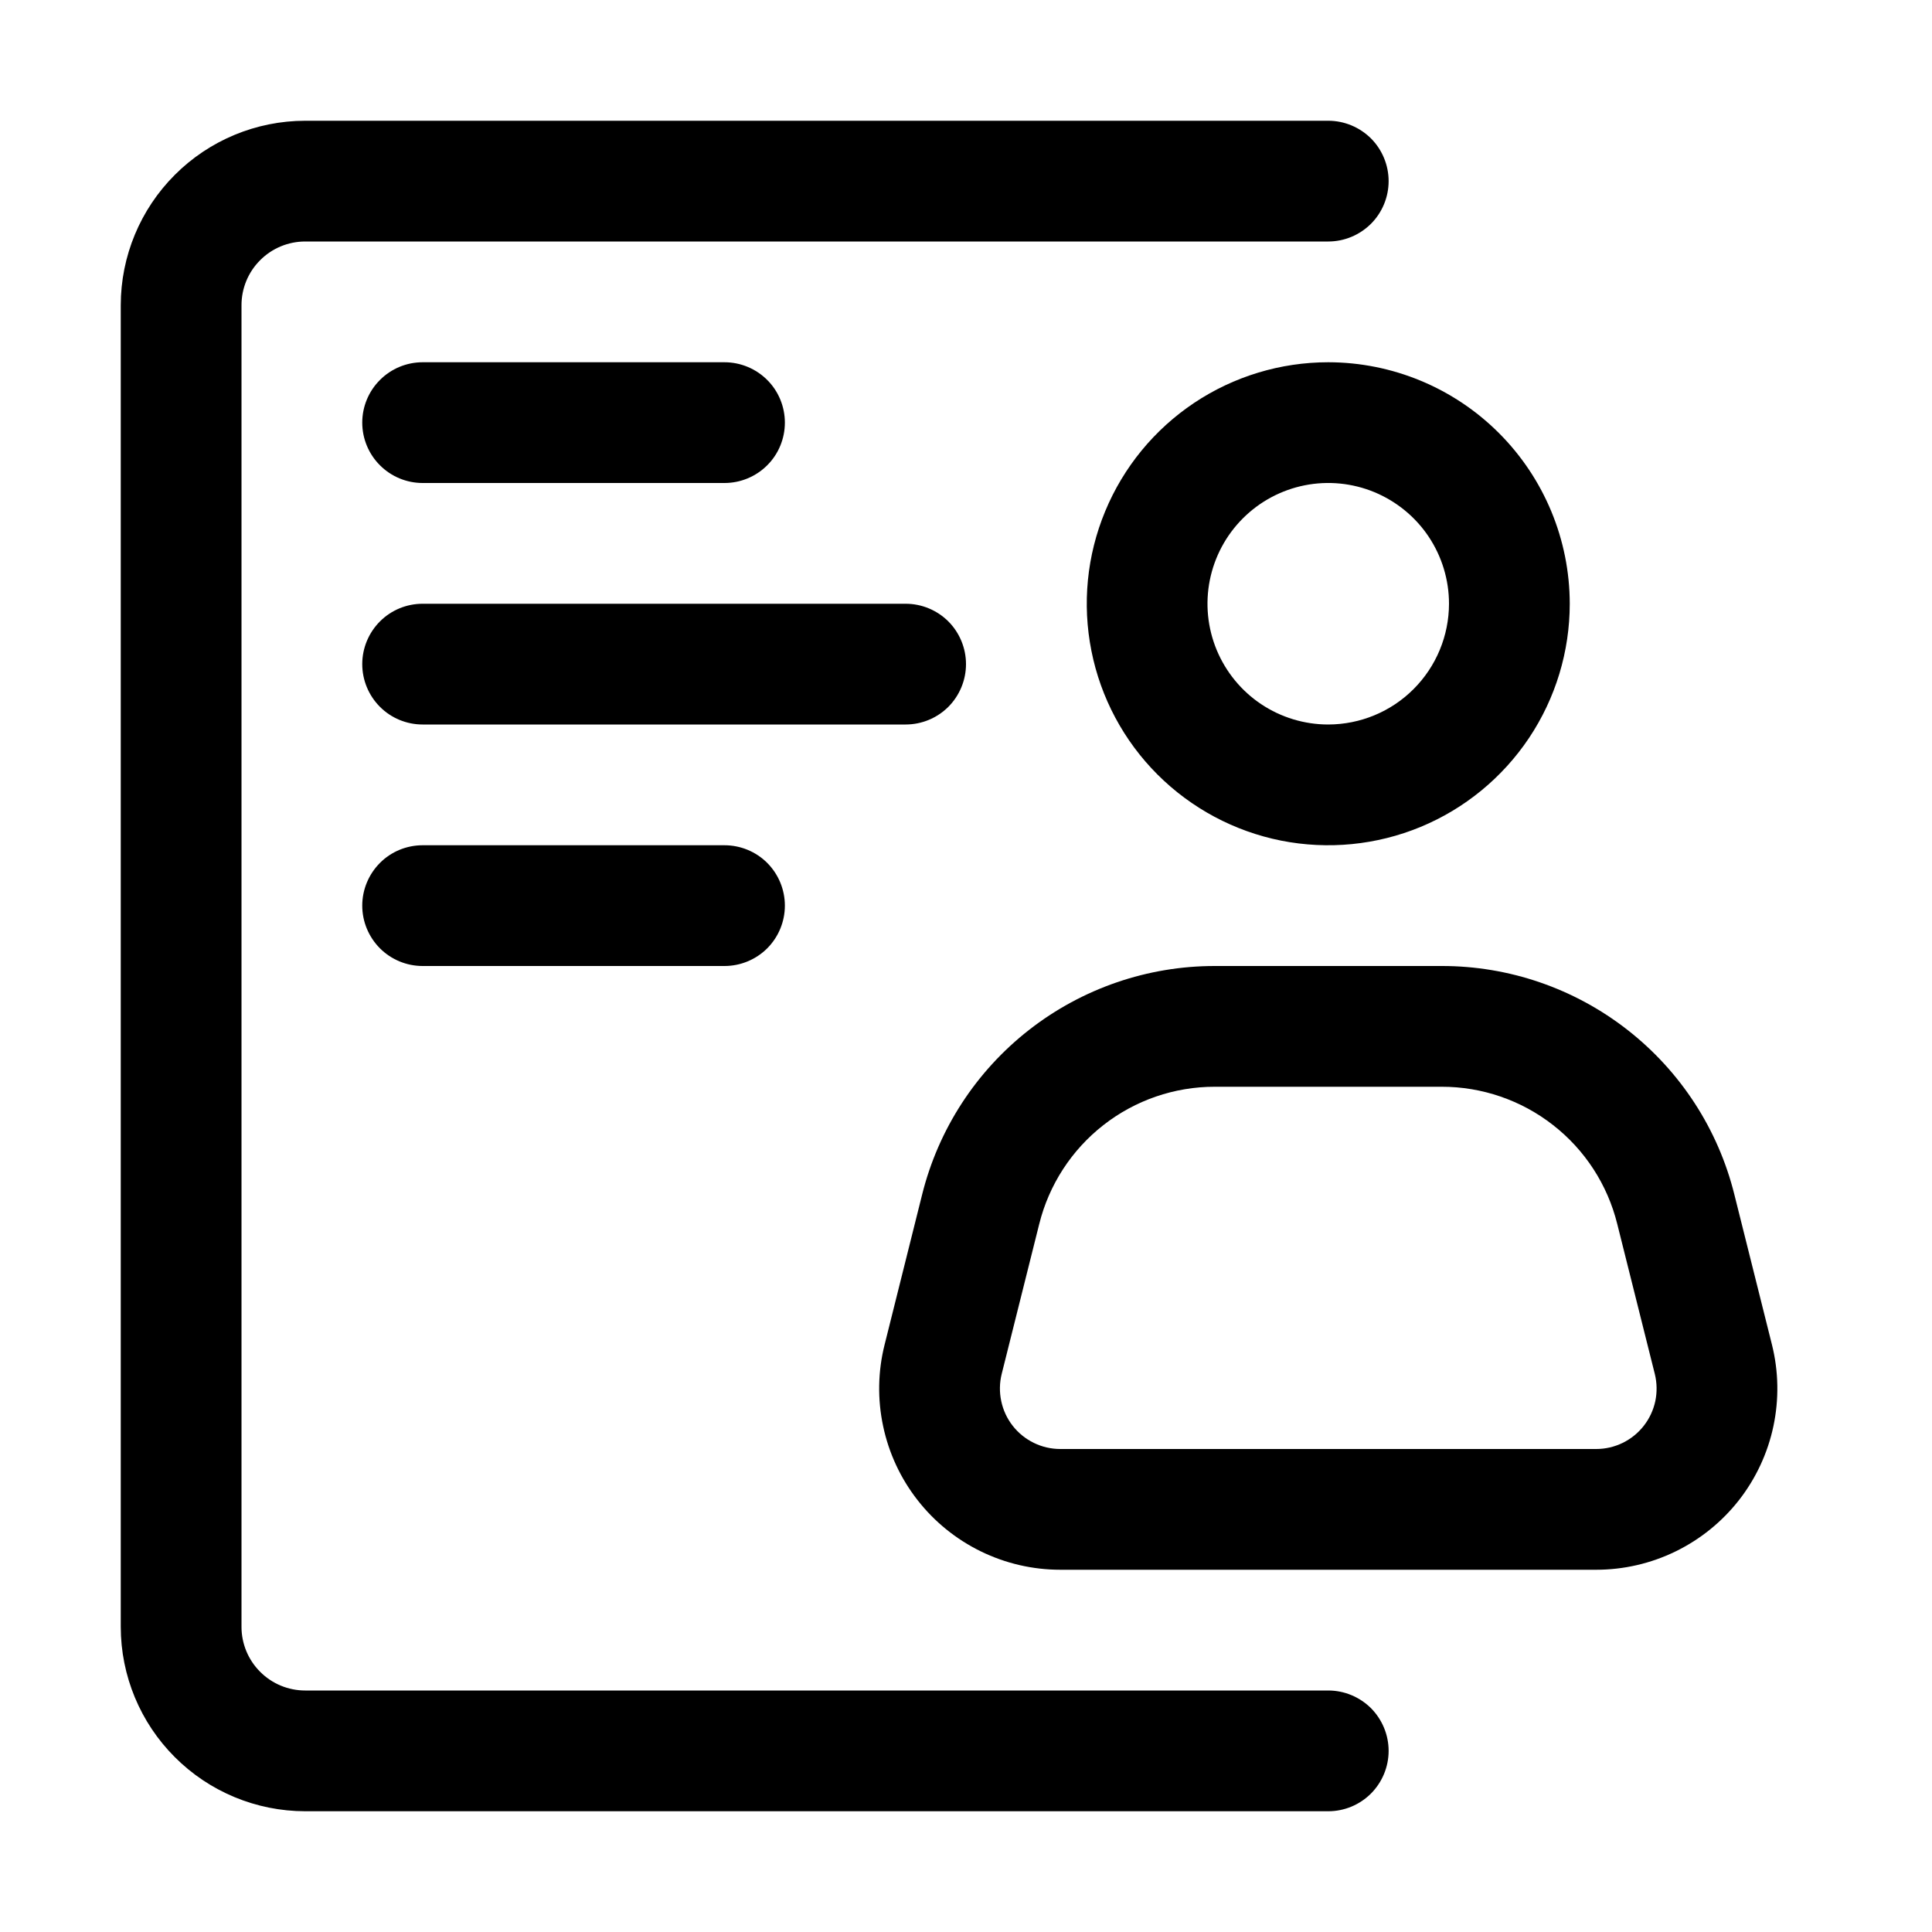
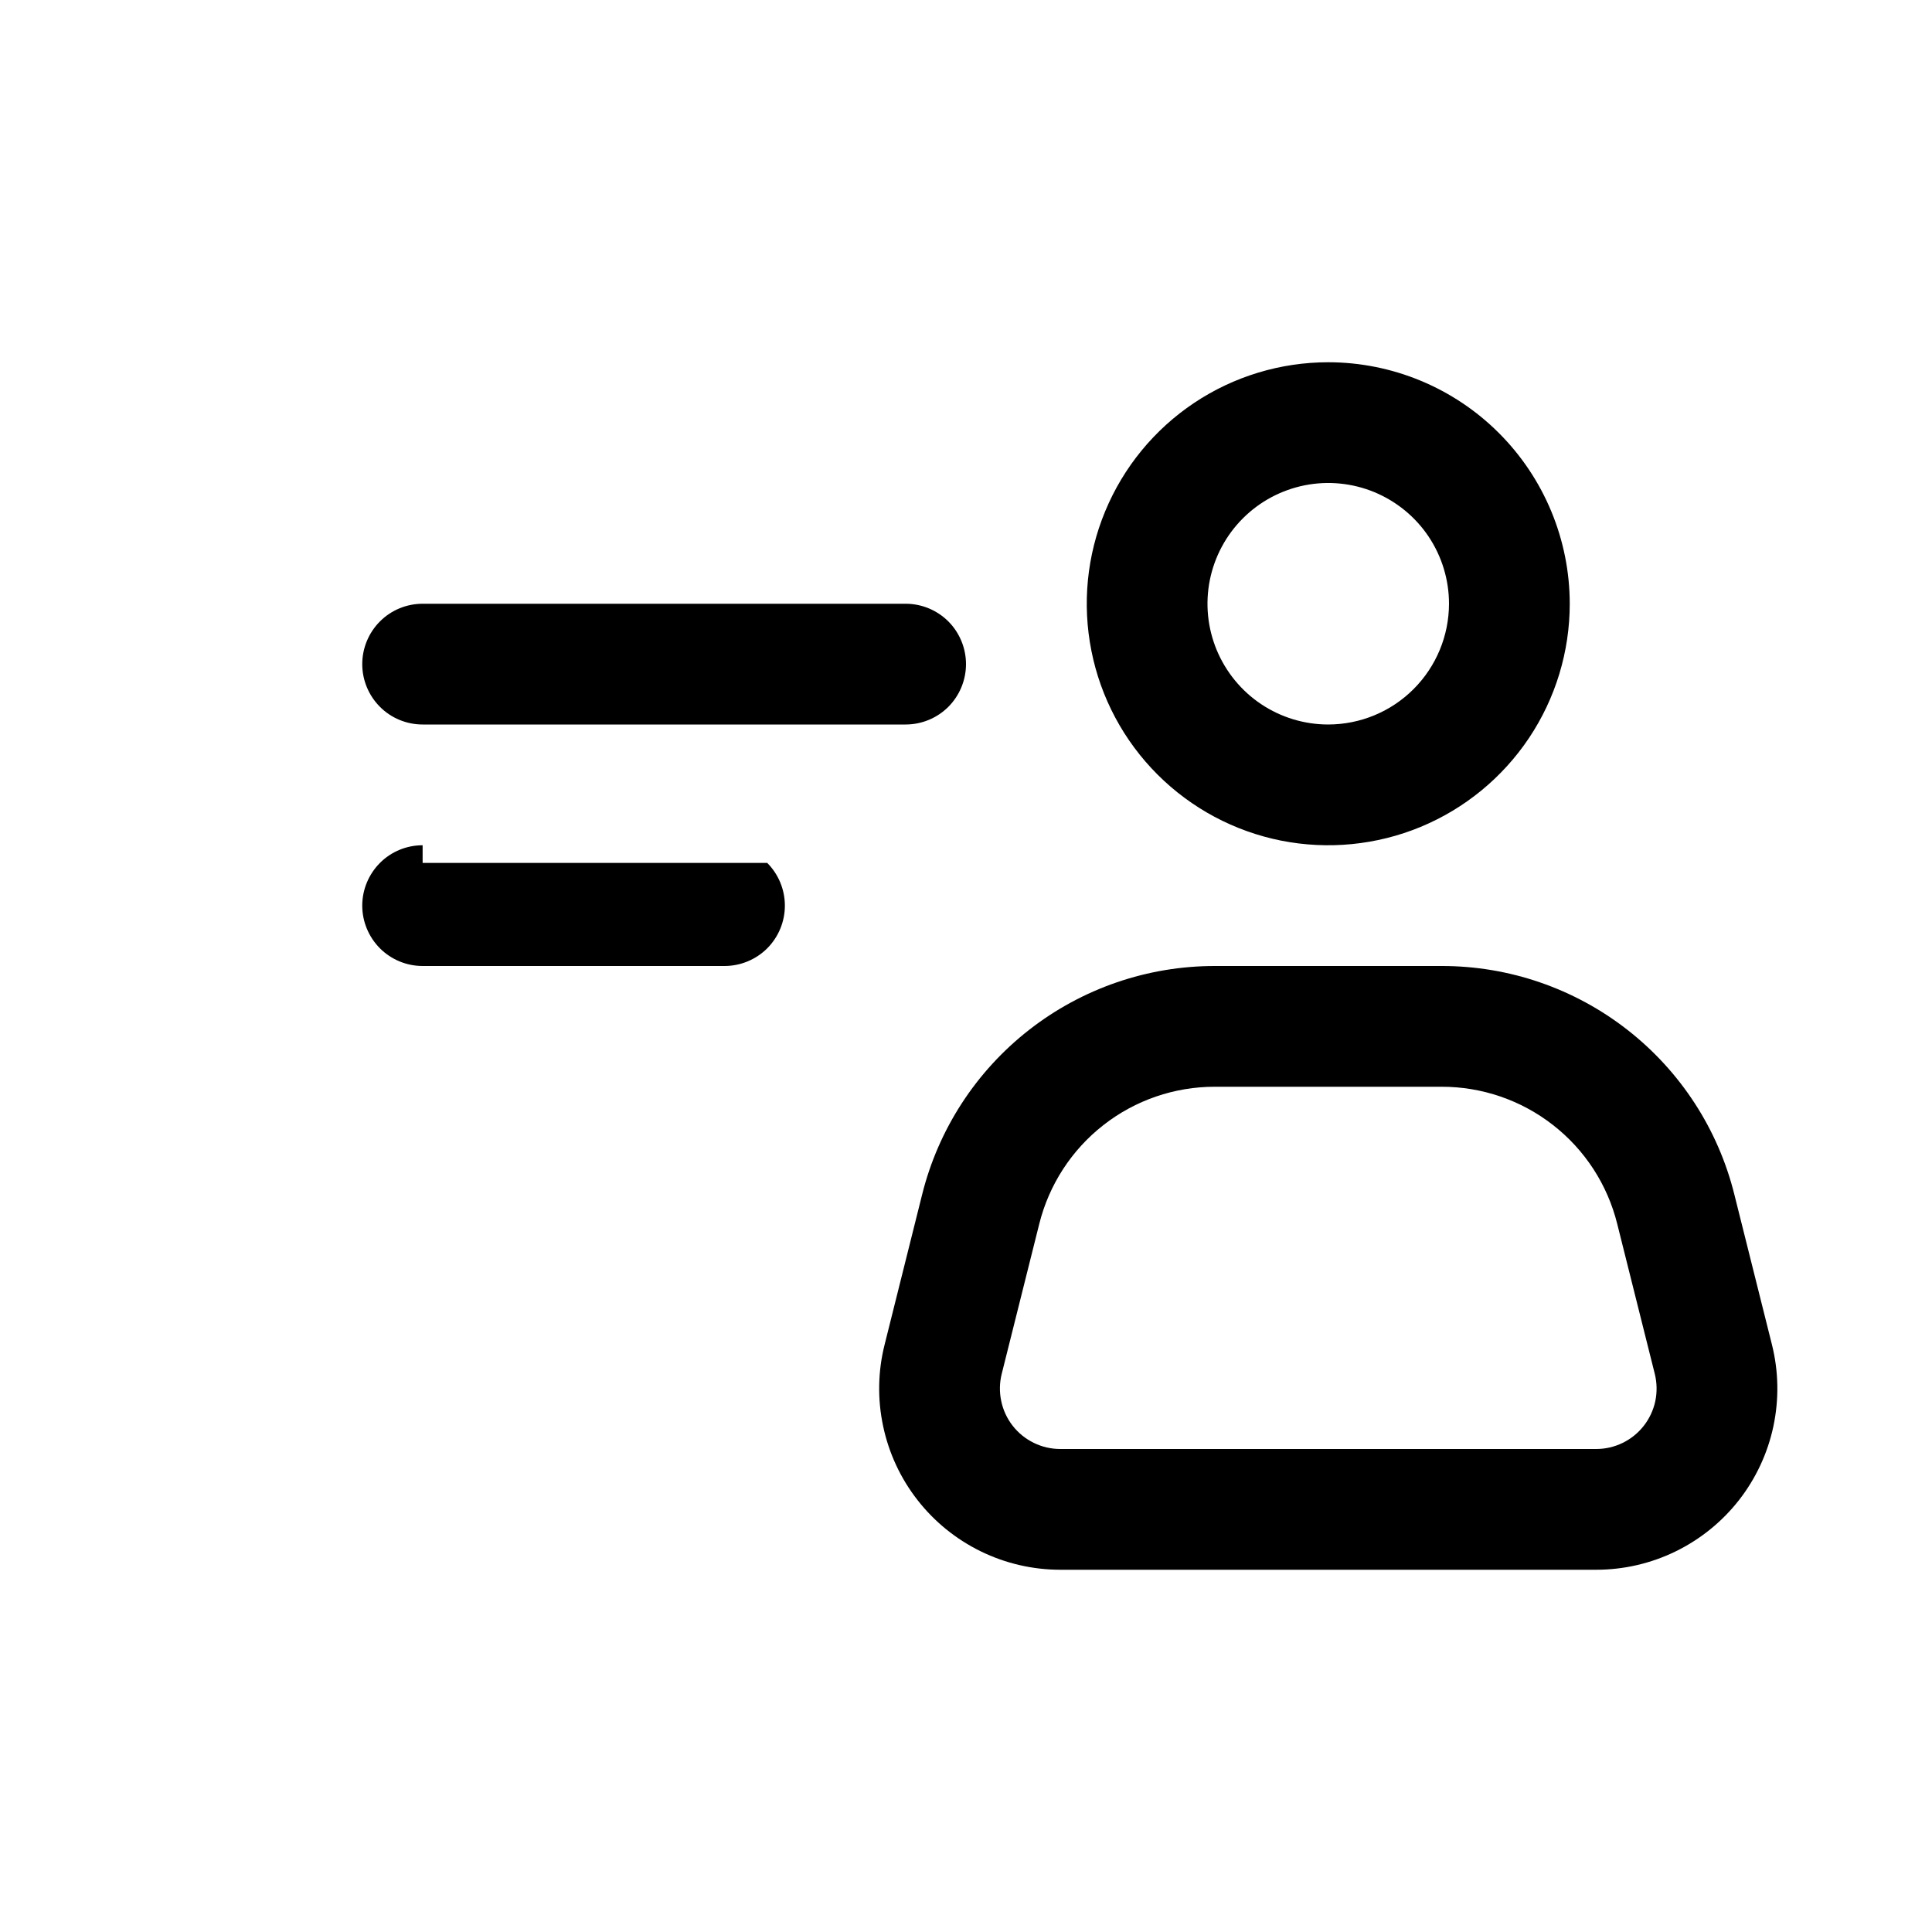
<svg xmlns="http://www.w3.org/2000/svg" width="36" height="36" viewBox="0 0 36 36" fill="none">
-   <path d="M5.687 33.75H24.75C25.048 33.75 25.334 33.632 25.546 33.42C25.756 33.209 25.875 32.923 25.875 32.625C25.875 32.327 25.756 32.041 25.546 31.829C25.334 31.619 25.048 31.5 24.75 31.5H5.687C5.372 31.5 5.07 31.375 4.848 31.152C4.625 30.93 4.5 30.628 4.5 30.314V5.687C4.5 5.372 4.625 5.07 4.848 4.848C5.07 4.625 5.372 4.5 5.687 4.5H24.75C25.048 4.5 25.334 4.381 25.546 4.17C25.756 3.96 25.875 3.673 25.875 3.375C25.875 3.077 25.756 2.79 25.546 2.579C25.334 2.369 25.048 2.25 24.75 2.25H5.687C4.775 2.251 3.902 2.613 3.258 3.258C2.613 3.902 2.251 4.775 2.25 5.687V30.314C2.251 31.225 2.613 32.098 3.258 32.742C3.902 33.387 4.775 33.749 5.687 33.75Z" fill="black" />
  <path d="M19.757 29.25H29.743C30.256 29.25 30.762 29.133 31.223 28.908C31.684 28.683 32.088 28.356 32.404 27.952C32.719 27.548 32.939 27.077 33.045 26.575C33.151 26.073 33.142 25.554 33.018 25.057L32.318 22.261C32.016 21.043 31.314 19.962 30.325 19.19C29.336 18.417 28.116 17.998 26.862 18H22.638C21.384 17.999 20.165 18.418 19.176 19.19C18.187 19.962 17.485 21.043 17.182 22.261L16.483 25.057C16.358 25.554 16.349 26.073 16.456 26.575C16.562 27.077 16.781 27.548 17.097 27.952C17.412 28.356 17.816 28.683 18.277 28.908C18.738 29.133 19.244 29.25 19.757 29.25ZM18.665 25.602L19.365 22.806C19.547 22.076 19.968 21.427 20.561 20.964C21.154 20.5 21.886 20.249 22.638 20.25H26.862C27.614 20.249 28.346 20.5 28.939 20.964C29.533 21.427 29.954 22.076 30.135 22.807L30.835 25.602C30.876 25.768 30.879 25.941 30.844 26.109C30.808 26.276 30.735 26.433 30.63 26.567C30.525 26.702 30.39 26.811 30.236 26.886C30.083 26.961 29.914 27 29.743 27H19.757C19.586 27 19.417 26.961 19.264 26.886C19.11 26.811 18.975 26.702 18.87 26.567C18.765 26.433 18.692 26.276 18.657 26.109C18.621 25.941 18.624 25.768 18.665 25.602Z" fill="black" />
  <path d="M24.75 6.75C23.86 6.75 22.99 7.014 22.25 7.508C21.51 8.003 20.933 8.706 20.593 9.528C20.252 10.35 20.163 11.255 20.337 12.128C20.51 13.001 20.939 13.803 21.568 14.432C22.197 15.061 22.999 15.49 23.872 15.664C24.745 15.837 25.65 15.748 26.472 15.408C27.294 15.067 27.997 14.49 28.492 13.75C28.986 13.01 29.25 12.14 29.25 11.25C29.249 10.057 28.774 8.913 27.93 8.069C27.087 7.226 25.943 6.751 24.75 6.75ZM24.75 13.5C24.305 13.5 23.87 13.368 23.5 13.121C23.13 12.874 22.842 12.522 22.671 12.111C22.501 11.7 22.456 11.248 22.543 10.811C22.63 10.375 22.844 9.974 23.159 9.659C23.474 9.344 23.875 9.13 24.311 9.043C24.747 8.956 25.2 9.001 25.611 9.171C26.022 9.342 26.374 9.63 26.621 10C26.868 10.37 27 10.805 27 11.25C26.999 11.847 26.762 12.418 26.34 12.84C25.919 13.262 25.347 13.499 24.75 13.5Z" fill="black" />
-   <path d="M7.875 9H13.5C13.798 9 14.085 8.881 14.296 8.67C14.507 8.46 14.625 8.173 14.625 7.875C14.625 7.577 14.507 7.29 14.296 7.08C14.085 6.869 13.798 6.75 13.5 6.75H7.875C7.577 6.75 7.29 6.869 7.08 7.08C6.869 7.29 6.75 7.577 6.75 7.875C6.75 8.173 6.869 8.46 7.08 8.67C7.29 8.881 7.577 9 7.875 9Z" fill="black" />
-   <path d="M7.875 15.75C7.577 15.75 7.29 15.868 7.08 16.079C6.869 16.291 6.75 16.577 6.75 16.875C6.75 17.173 6.869 17.459 7.08 17.671C7.29 17.881 7.577 18 7.875 18H13.5C13.798 18 14.085 17.881 14.296 17.671C14.507 17.459 14.625 17.173 14.625 16.875C14.625 16.577 14.507 16.291 14.296 16.079C14.085 15.868 13.798 15.75 13.5 15.75H7.875Z" fill="black" />
+   <path d="M7.875 15.75C7.577 15.75 7.29 15.868 7.08 16.079C6.869 16.291 6.75 16.577 6.75 16.875C6.75 17.173 6.869 17.459 7.08 17.671C7.29 17.881 7.577 18 7.875 18H13.5C13.798 18 14.085 17.881 14.296 17.671C14.507 17.459 14.625 17.173 14.625 16.875C14.625 16.577 14.507 16.291 14.296 16.079H7.875Z" fill="black" />
  <path d="M18 12.375C18 12.077 17.881 11.79 17.671 11.579C17.459 11.368 17.173 11.25 16.875 11.25H7.875C7.577 11.25 7.29 11.368 7.08 11.579C6.869 11.79 6.75 12.077 6.75 12.375C6.75 12.673 6.869 12.96 7.08 13.171C7.29 13.382 7.577 13.5 7.875 13.5H16.875C17.173 13.5 17.459 13.382 17.671 13.171C17.881 12.96 18 12.673 18 12.375Z" fill="black" />
</svg>